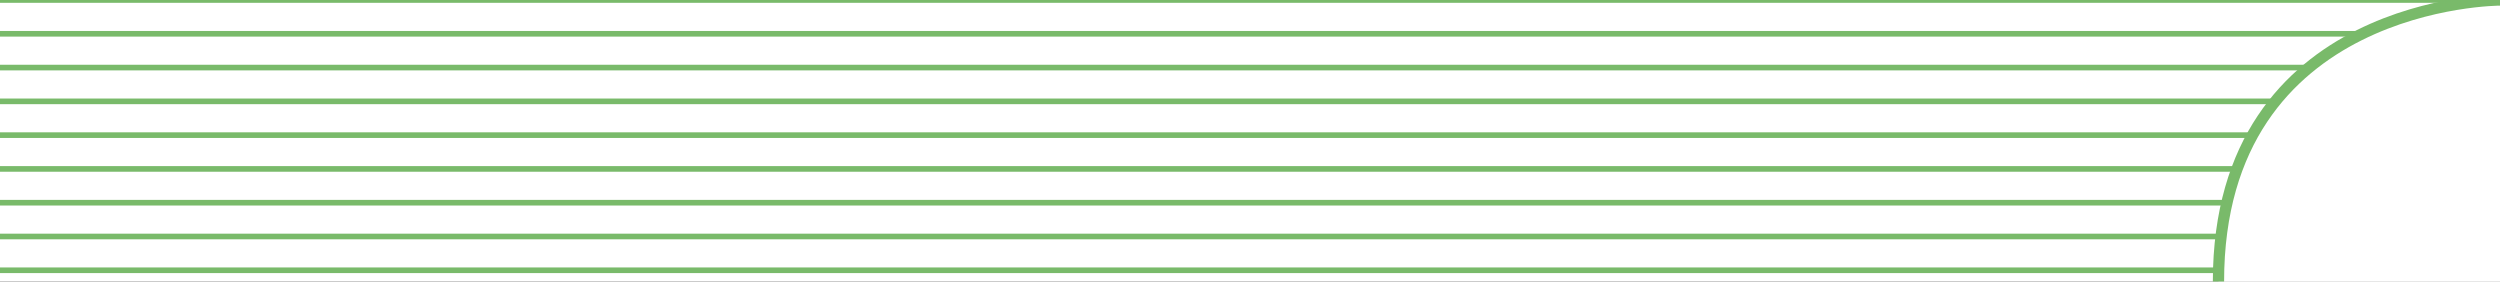
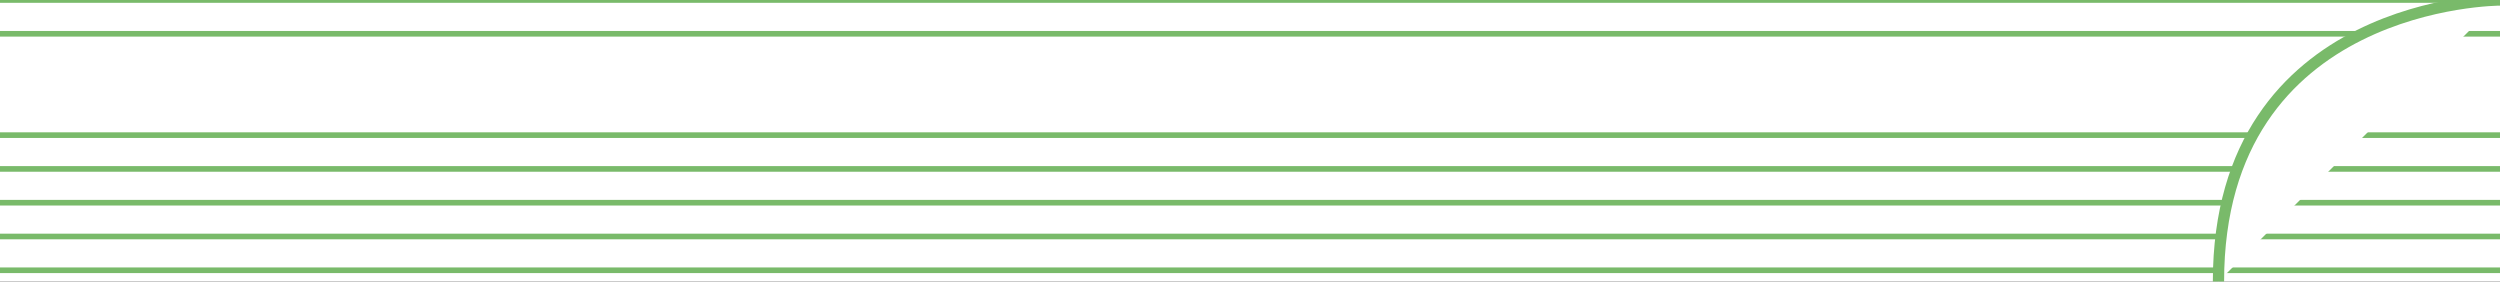
<svg xmlns="http://www.w3.org/2000/svg" style="overflow: hidden; position: relative;" height="25" version="1.1" width="222">
  <rect width="100%" height="100%" fill="#333333" stroke="none" />
  <desc style="-webkit-tap-highlight-color: rgba(0, 0, 0, 0);">Created with Raphaël 2.1.0</desc>
  <defs style="-webkit-tap-highlight-color: rgba(0, 0, 0, 0);" />
  <path style="-webkit-tap-highlight-color: rgba(0, 0, 0, 0);" fill="#ffffff" stroke="#000000" d="M0,0L222,0L222,25L0,25" stroke-width="0" />
  <path style="-webkit-tap-highlight-color: rgba(0, 0, 0, 0);" fill="none" stroke="#79ba6a" d="M0,0L222,0" stroke-width="0.5" />
  <path style="-webkit-tap-highlight-color: rgba(0, 0, 0, 0);" fill="none" stroke="#79ba6a" d="M0,3L222,3" stroke-width="0.5" />
-   <path style="-webkit-tap-highlight-color: rgba(0, 0, 0, 0);" fill="none" stroke="#79ba6a" d="M0,6L222,6" stroke-width="0.5" />
-   <path style="-webkit-tap-highlight-color: rgba(0, 0, 0, 0);" fill="none" stroke="#79ba6a" d="M0,9L222,9" stroke-width="0.5" />
  <path style="-webkit-tap-highlight-color: rgba(0, 0, 0, 0);" fill="none" stroke="#79ba6a" d="M0,12L222,12" stroke-width="0.5" />
  <path style="-webkit-tap-highlight-color: rgba(0, 0, 0, 0);" fill="none" stroke="#79ba6a" d="M0,15L222,15" stroke-width="0.5" />
  <path style="-webkit-tap-highlight-color: rgba(0, 0, 0, 0);" fill="none" stroke="#79ba6a" d="M0,18L222,18" stroke-width="0.5" />
  <path style="-webkit-tap-highlight-color: rgba(0, 0, 0, 0);" fill="none" stroke="#79ba6a" d="M0,21L222,21" stroke-width="0.5" />
  <path style="-webkit-tap-highlight-color: rgba(0, 0, 0, 0);" fill="none" stroke="#79ba6a" d="M0,24L222,24" stroke-width="0.5" />
-   <path style="-webkit-tap-highlight-color: rgba(0, 0, 0, 0);" fill="#ffffff" stroke="#000000" d="M222,0S197,0,197,25L222,25L222,0" stroke-width="0" />
+   <path style="-webkit-tap-highlight-color: rgba(0, 0, 0, 0);" fill="#ffffff" stroke="#000000" d="M222,0S197,0,197,25L222,0" stroke-width="0" />
  <path style="-webkit-tap-highlight-color: rgba(0, 0, 0, 0);" fill="none" stroke="#79ba6a" d="M222,0S197,0,197,25" stroke-width="1" />
</svg>